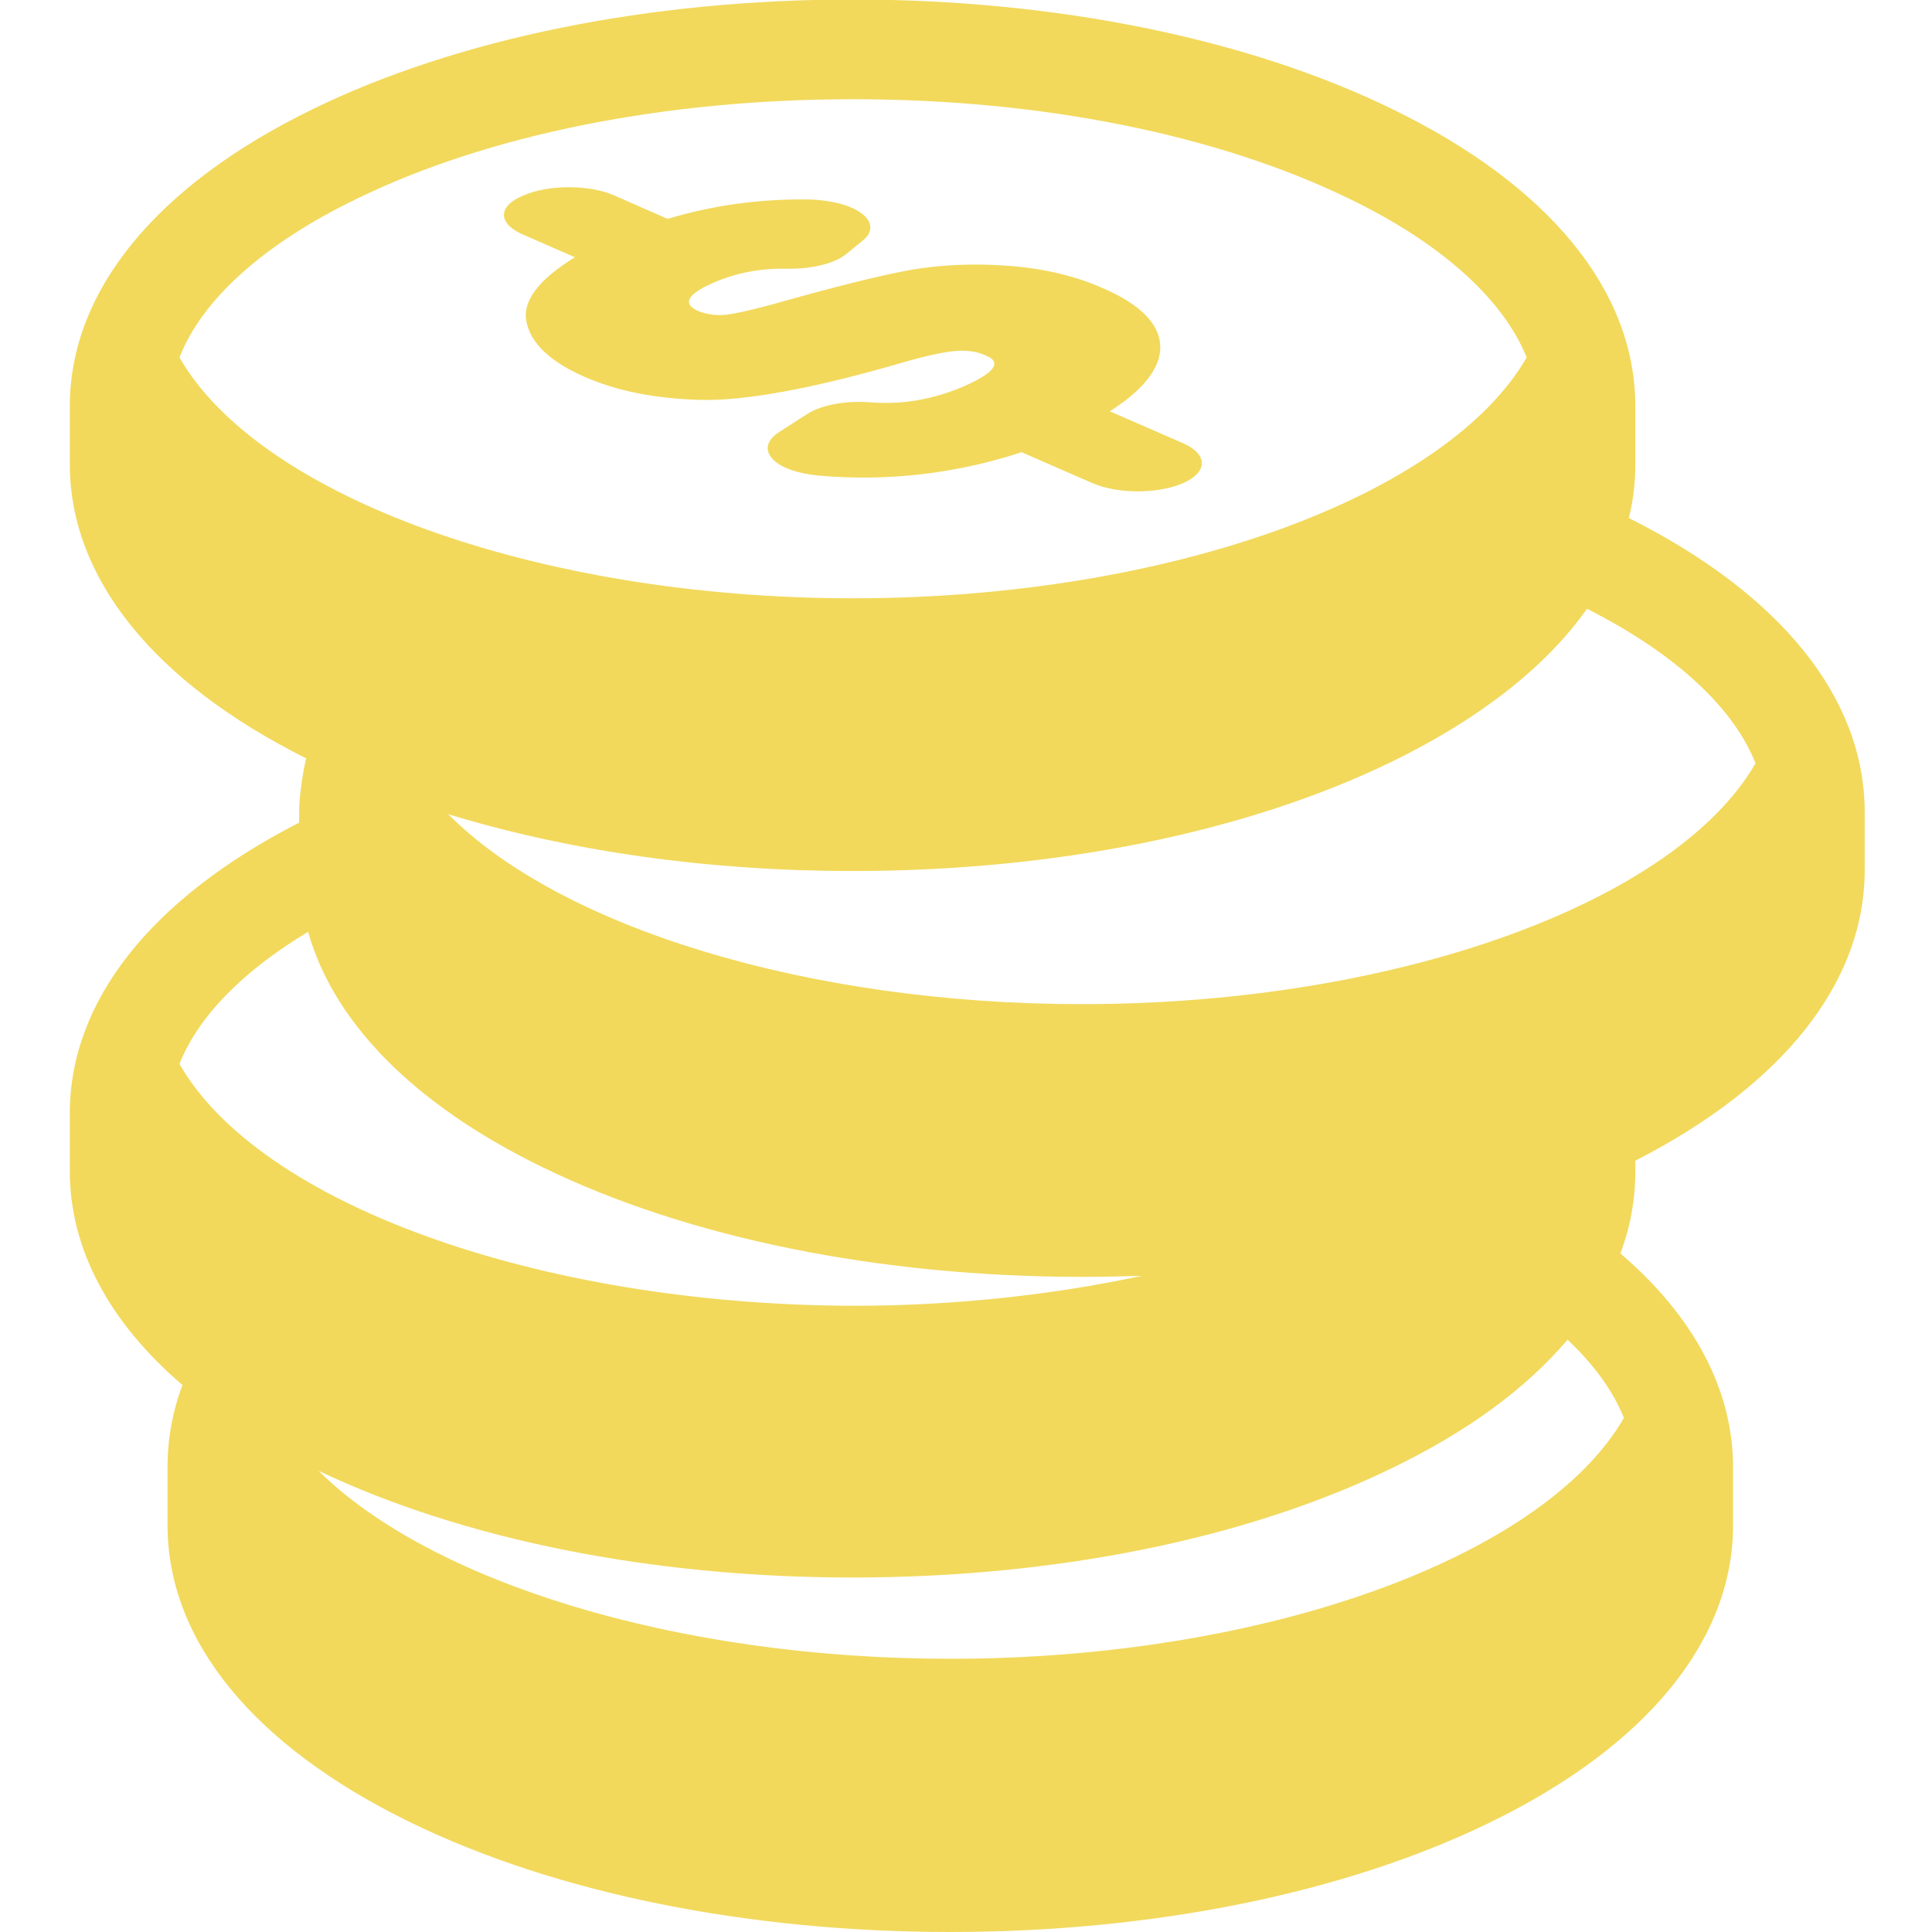
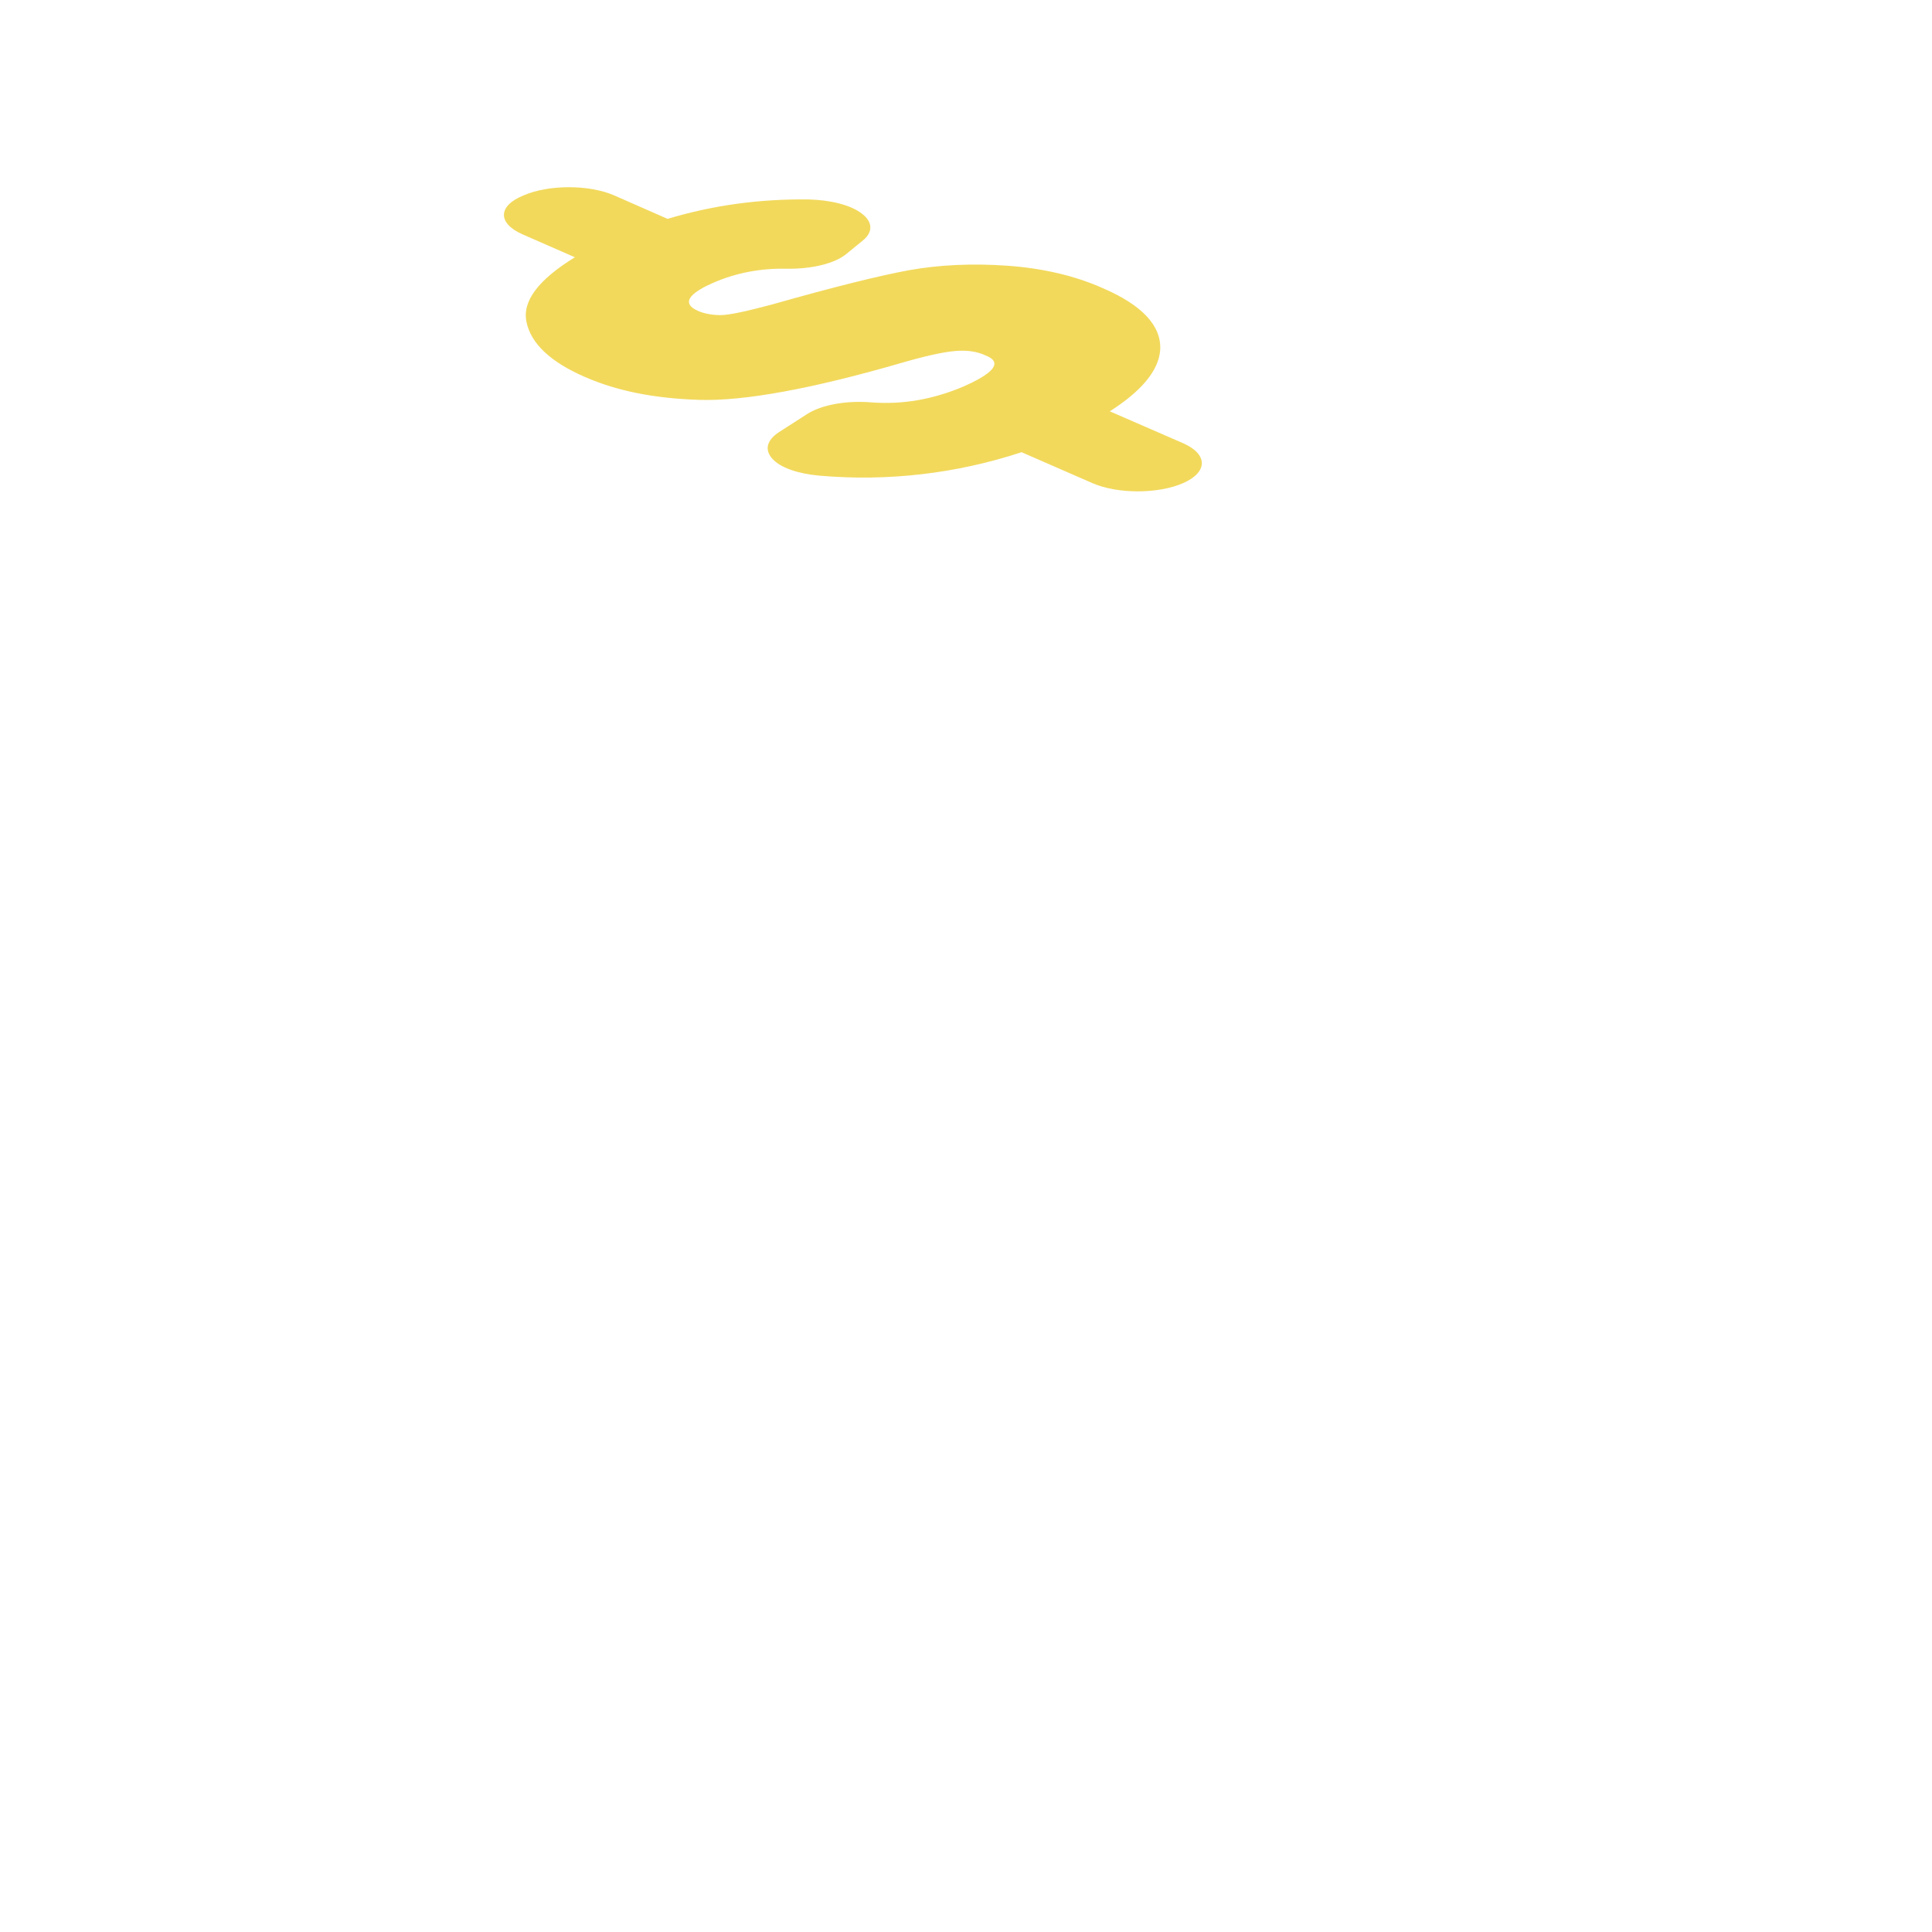
<svg xmlns="http://www.w3.org/2000/svg" version="1.1" id="Capa_1" x="0px" y="0px" viewBox="-103 227.4 387.5 387.5" style="enable-background:new -103 227.4 387.5 387.5;" xml:space="preserve">
  <style type="text/css">
	.st0{fill:#F2D95C;}
</style>
  <g>
    <path class="st0" d="M1.8,274.4l10.5,4.6c-7.3,4.5-10.6,8.8-9.7,13c0.9,4.3,4.8,8,11.7,11c6.4,2.8,13.8,4.3,22.9,4.6   c8.9,0.3,22.7-2.2,40.9-7.5c4.5-1.3,8.1-2.1,10.5-2.3c2.4-0.2,4.4,0.1,6.1,0.9c1.2,0.5,4.9,2.1-4.4,6.2c-6.1,2.6-12.3,3.7-18.6,3.2   c-5-0.4-10,0.5-12.9,2.4l-5.6,3.6c-2.4,1.6-2.9,3.5-1.3,5.3c1.6,1.8,5.1,3,9.4,3.4c13.8,1.2,27.5-0.4,40.6-4.7l14.2,6.2   c5,2.2,13.2,2.2,18.2,0s5-5.8,0-8l-14.7-6.4c6.4-4.1,9.8-8.2,10.1-12.3c0.3-4.8-3.6-9-11.5-12.4c-5.6-2.5-12.1-4-19.1-4.5   s-13.7-0.2-19.8,0.9c-6,1.1-15.2,3.4-27.2,6.8c-5.2,1.4-8.8,2.2-10.6,2.2c-1.7,0-3.2-0.3-4.4-0.8c-4.2-1.8-0.7-4.1,3-5.7   c4.6-2,9.5-2.9,14.5-2.8c5.1,0.1,9.8-1,12.2-3l3.3-2.7c2.1-1.7,1.9-3.8-0.3-5.4c-2.2-1.7-6.3-2.7-10.7-2.8   c-9.6-0.1-18.9,1.1-28.2,3.9l-10.7-4.7c-5-2.2-13.2-2.2-18.2,0C-3.2,268.7-3.2,272.2,1.8,274.4z" />
-     <path class="st0" d="M223.7,331.3c0.9-3.6,1.3-7.2,1.3-10.8v-11.6c0-23.2-17.3-44.3-48.7-59.6c-29.1-14.2-67.6-22-108.3-22   s-79.2,7.8-108.3,22C-71.7,264.6-89,285.8-89,308.9v11.6c0,22.8,16.8,43.7,47.4,59c-0.8,3.5-1.4,7.9-1.4,10.8v2.1   c-29.7,15.2-46,35.8-46,58.3v11.6c0,15.6,7.9,30.3,22.6,42.9c-2,5.3-3,10.8-3,16.5v11.6c0,23.2,17.3,44.3,48.7,59.6   c29.1,14.2,67.6,22,108.3,22s79.2-7.8,108.3-22c31.4-15.3,48.7-36.5,48.7-59.6v-11.6c0-15.6-7.9-30.3-22.6-42.9   c2-5.3,3-10.8,3-16.5v-2.1c29.7-15.2,46-35.8,46-58.3v-11.6C271,367.4,254.2,346.6,223.7,331.3z M-67,299.1   c4.5-11.6,16.9-22.8,35.5-31.8c26.4-12.9,61.8-20,99.6-20s73.1,7.1,99.6,20c18.6,9,30.9,20.3,35.5,31.8   c-16.1,27.9-71.9,48.3-135.1,48.3S-51,327-67,299.1z M-67,440.8c3.7-9.4,12.6-18.6,25.8-26.5c5.1,18.2,21.3,34.7,47,47.2   c29.1,14.2,67.6,22,108.3,22c4,0,7.9-0.1,11.9-0.2c-17.8,3.8-37.4,6-57.9,6C4.9,489.1-51,468.8-67,440.8z M222.7,511.8   c-16.1,27.9-71.9,48.3-135.1,48.3c-54.9,0-104.2-15.4-126.7-37.7c29,13.8,66.9,21.4,107.1,21.4c40.8,0,79.2-7.8,108.3-22   c15.1-7.3,26.9-16,35.1-25.7C216.8,501.2,220.6,506.5,222.7,511.8z M114,428.8c-55.2,0-104.7-15.5-127.1-38.1   c24.2,7.4,52,11.4,81.1,11.4c40.8,0,79.2-7.8,108.3-22c17.6-8.6,30.8-19,39-30.6c17.6,8.9,29.4,19.8,33.8,31   C233,408.4,177.2,428.8,114,428.8z" />
  </g>
</svg>